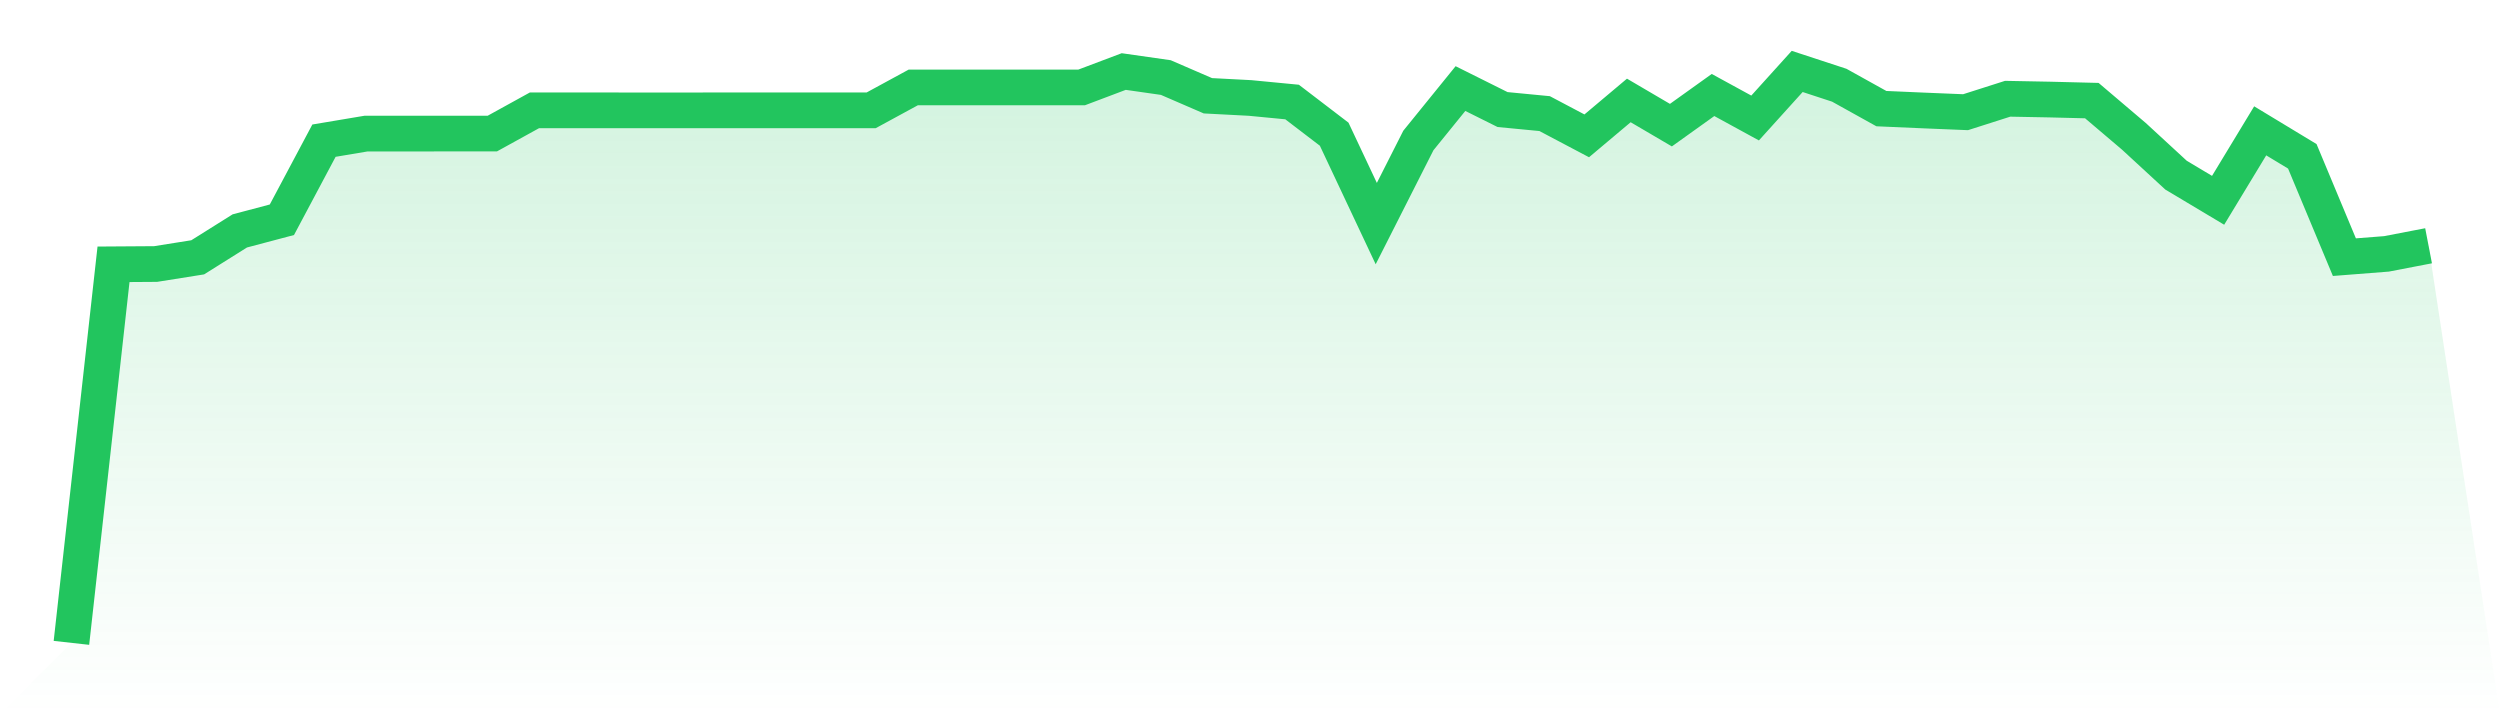
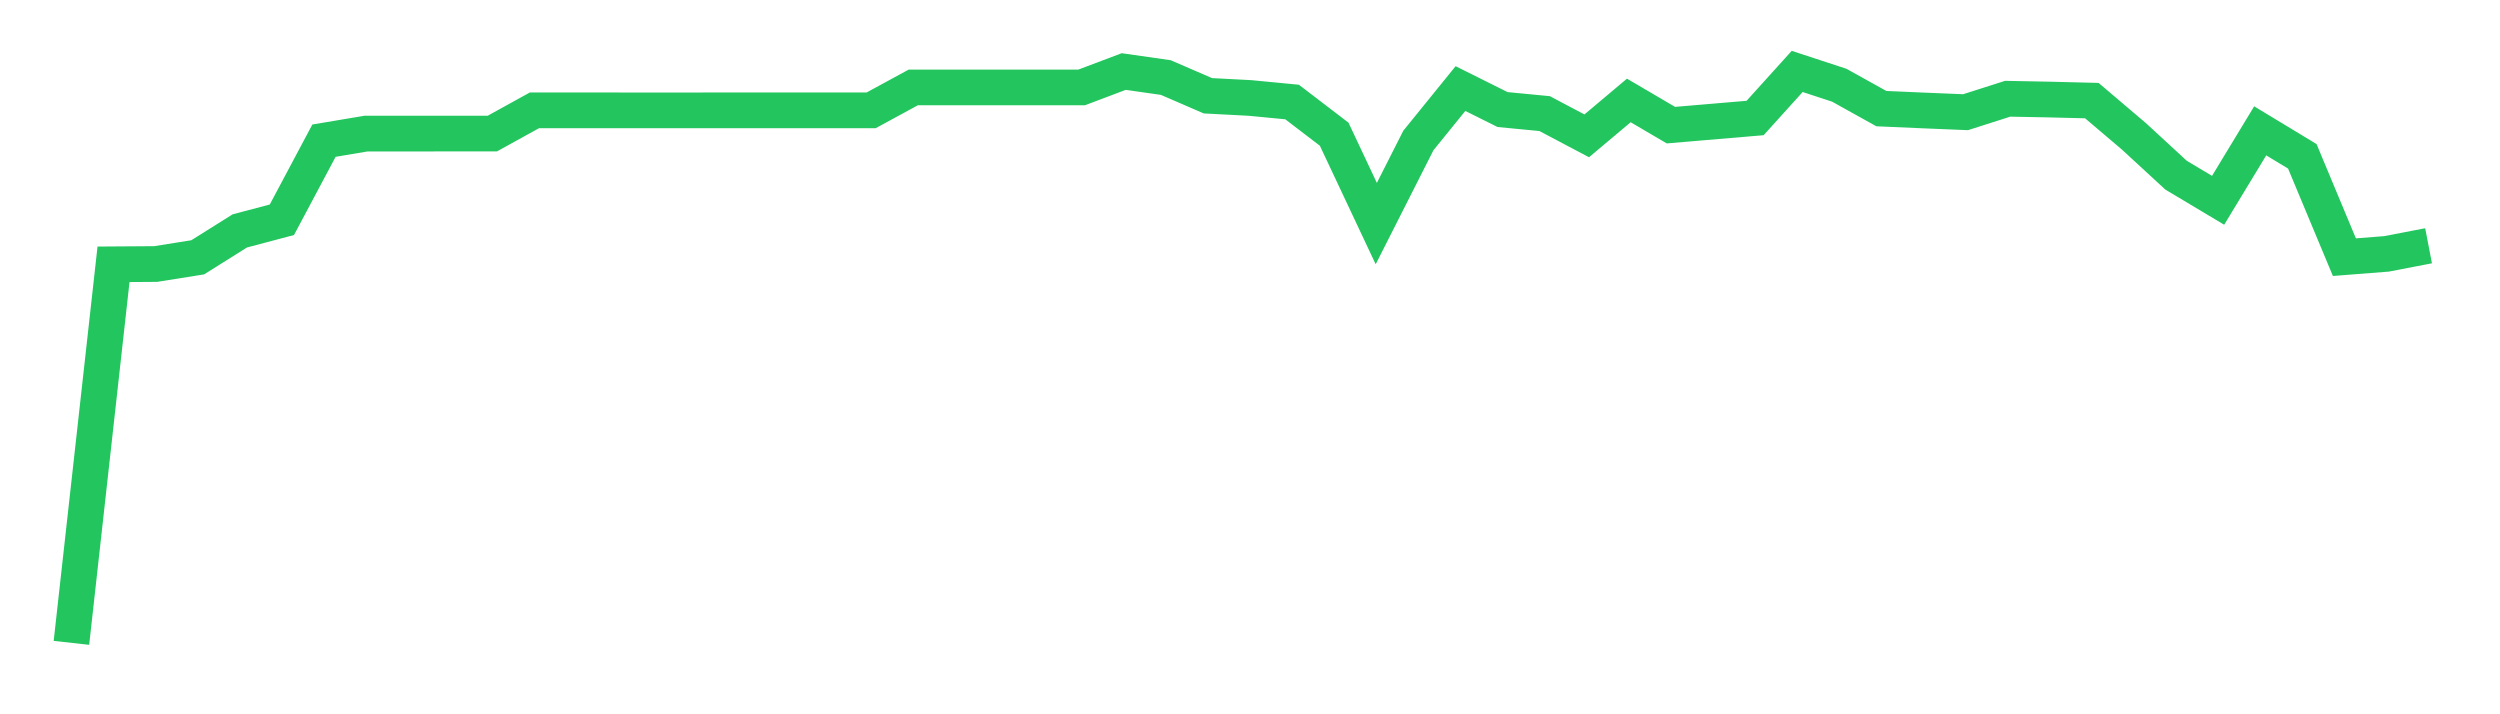
<svg xmlns="http://www.w3.org/2000/svg" viewBox="0 0 140 40">
  <defs>
    <linearGradient id="gradient" x1="0" x2="0" y1="0" y2="1">
      <stop offset="0%" stop-color="#22c55e" stop-opacity="0.2" />
      <stop offset="100%" stop-color="#22c55e" stop-opacity="0" />
    </linearGradient>
  </defs>
-   <path d="M4,36 L4,36 L6.357,14.801 L8.714,14.785 L11.071,14.41 L13.429,12.931 L15.786,12.306 L18.143,7.877 L20.5,7.481 L22.857,7.481 L25.214,7.48 L27.571,7.479 L29.929,6.179 L32.286,6.179 L34.643,6.18 L37,6.18 L39.357,6.18 L41.714,6.179 L44.071,6.178 L46.429,6.178 L48.786,6.178 L51.143,4.896 L53.5,4.896 L55.857,4.896 L58.214,4.896 L60.571,4.896 L62.929,4.006 L65.286,4.343 L67.643,5.363 L70,5.486 L72.357,5.713 L74.714,7.515 L77.071,12.521 L79.429,7.867 L81.786,4.96 L84.143,6.135 L86.5,6.362 L88.857,7.607 L91.214,5.625 L93.571,7.008 L95.929,5.32 L98.286,6.608 L100.643,4 L103,4.773 L105.357,6.083 L107.714,6.186 L110.071,6.283 L112.429,5.53 L114.786,5.575 L117.143,5.634 L119.5,7.636 L121.857,9.808 L124.214,11.217 L126.571,7.327 L128.929,8.754 L131.286,14.401 L133.643,14.217 L136,13.763 L140,40 L0,40 z" fill="url(#gradient)" />
-   <path d="M4,36 L4,36 L6.357,14.801 L8.714,14.785 L11.071,14.41 L13.429,12.931 L15.786,12.306 L18.143,7.877 L20.5,7.481 L22.857,7.481 L25.214,7.48 L27.571,7.479 L29.929,6.179 L32.286,6.179 L34.643,6.18 L37,6.18 L39.357,6.18 L41.714,6.179 L44.071,6.178 L46.429,6.178 L48.786,6.178 L51.143,4.896 L53.5,4.896 L55.857,4.896 L58.214,4.896 L60.571,4.896 L62.929,4.006 L65.286,4.343 L67.643,5.363 L70,5.486 L72.357,5.713 L74.714,7.515 L77.071,12.521 L79.429,7.867 L81.786,4.96 L84.143,6.135 L86.5,6.362 L88.857,7.607 L91.214,5.625 L93.571,7.008 L95.929,5.32 L98.286,6.608 L100.643,4 L103,4.773 L105.357,6.083 L107.714,6.186 L110.071,6.283 L112.429,5.53 L114.786,5.575 L117.143,5.634 L119.5,7.636 L121.857,9.808 L124.214,11.217 L126.571,7.327 L128.929,8.754 L131.286,14.401 L133.643,14.217 L136,13.763" fill="none" stroke="#22c55e" stroke-width="2" />
+   <path d="M4,36 L4,36 L6.357,14.801 L8.714,14.785 L11.071,14.41 L13.429,12.931 L15.786,12.306 L18.143,7.877 L20.5,7.481 L22.857,7.481 L25.214,7.48 L27.571,7.479 L29.929,6.179 L32.286,6.179 L34.643,6.18 L37,6.18 L39.357,6.18 L41.714,6.179 L44.071,6.178 L46.429,6.178 L48.786,6.178 L51.143,4.896 L53.5,4.896 L55.857,4.896 L58.214,4.896 L60.571,4.896 L62.929,4.006 L65.286,4.343 L67.643,5.363 L70,5.486 L72.357,5.713 L74.714,7.515 L77.071,12.521 L79.429,7.867 L81.786,4.96 L84.143,6.135 L86.5,6.362 L88.857,7.607 L91.214,5.625 L93.571,7.008 L98.286,6.608 L100.643,4 L103,4.773 L105.357,6.083 L107.714,6.186 L110.071,6.283 L112.429,5.53 L114.786,5.575 L117.143,5.634 L119.5,7.636 L121.857,9.808 L124.214,11.217 L126.571,7.327 L128.929,8.754 L131.286,14.401 L133.643,14.217 L136,13.763" fill="none" stroke="#22c55e" stroke-width="2" />
</svg>